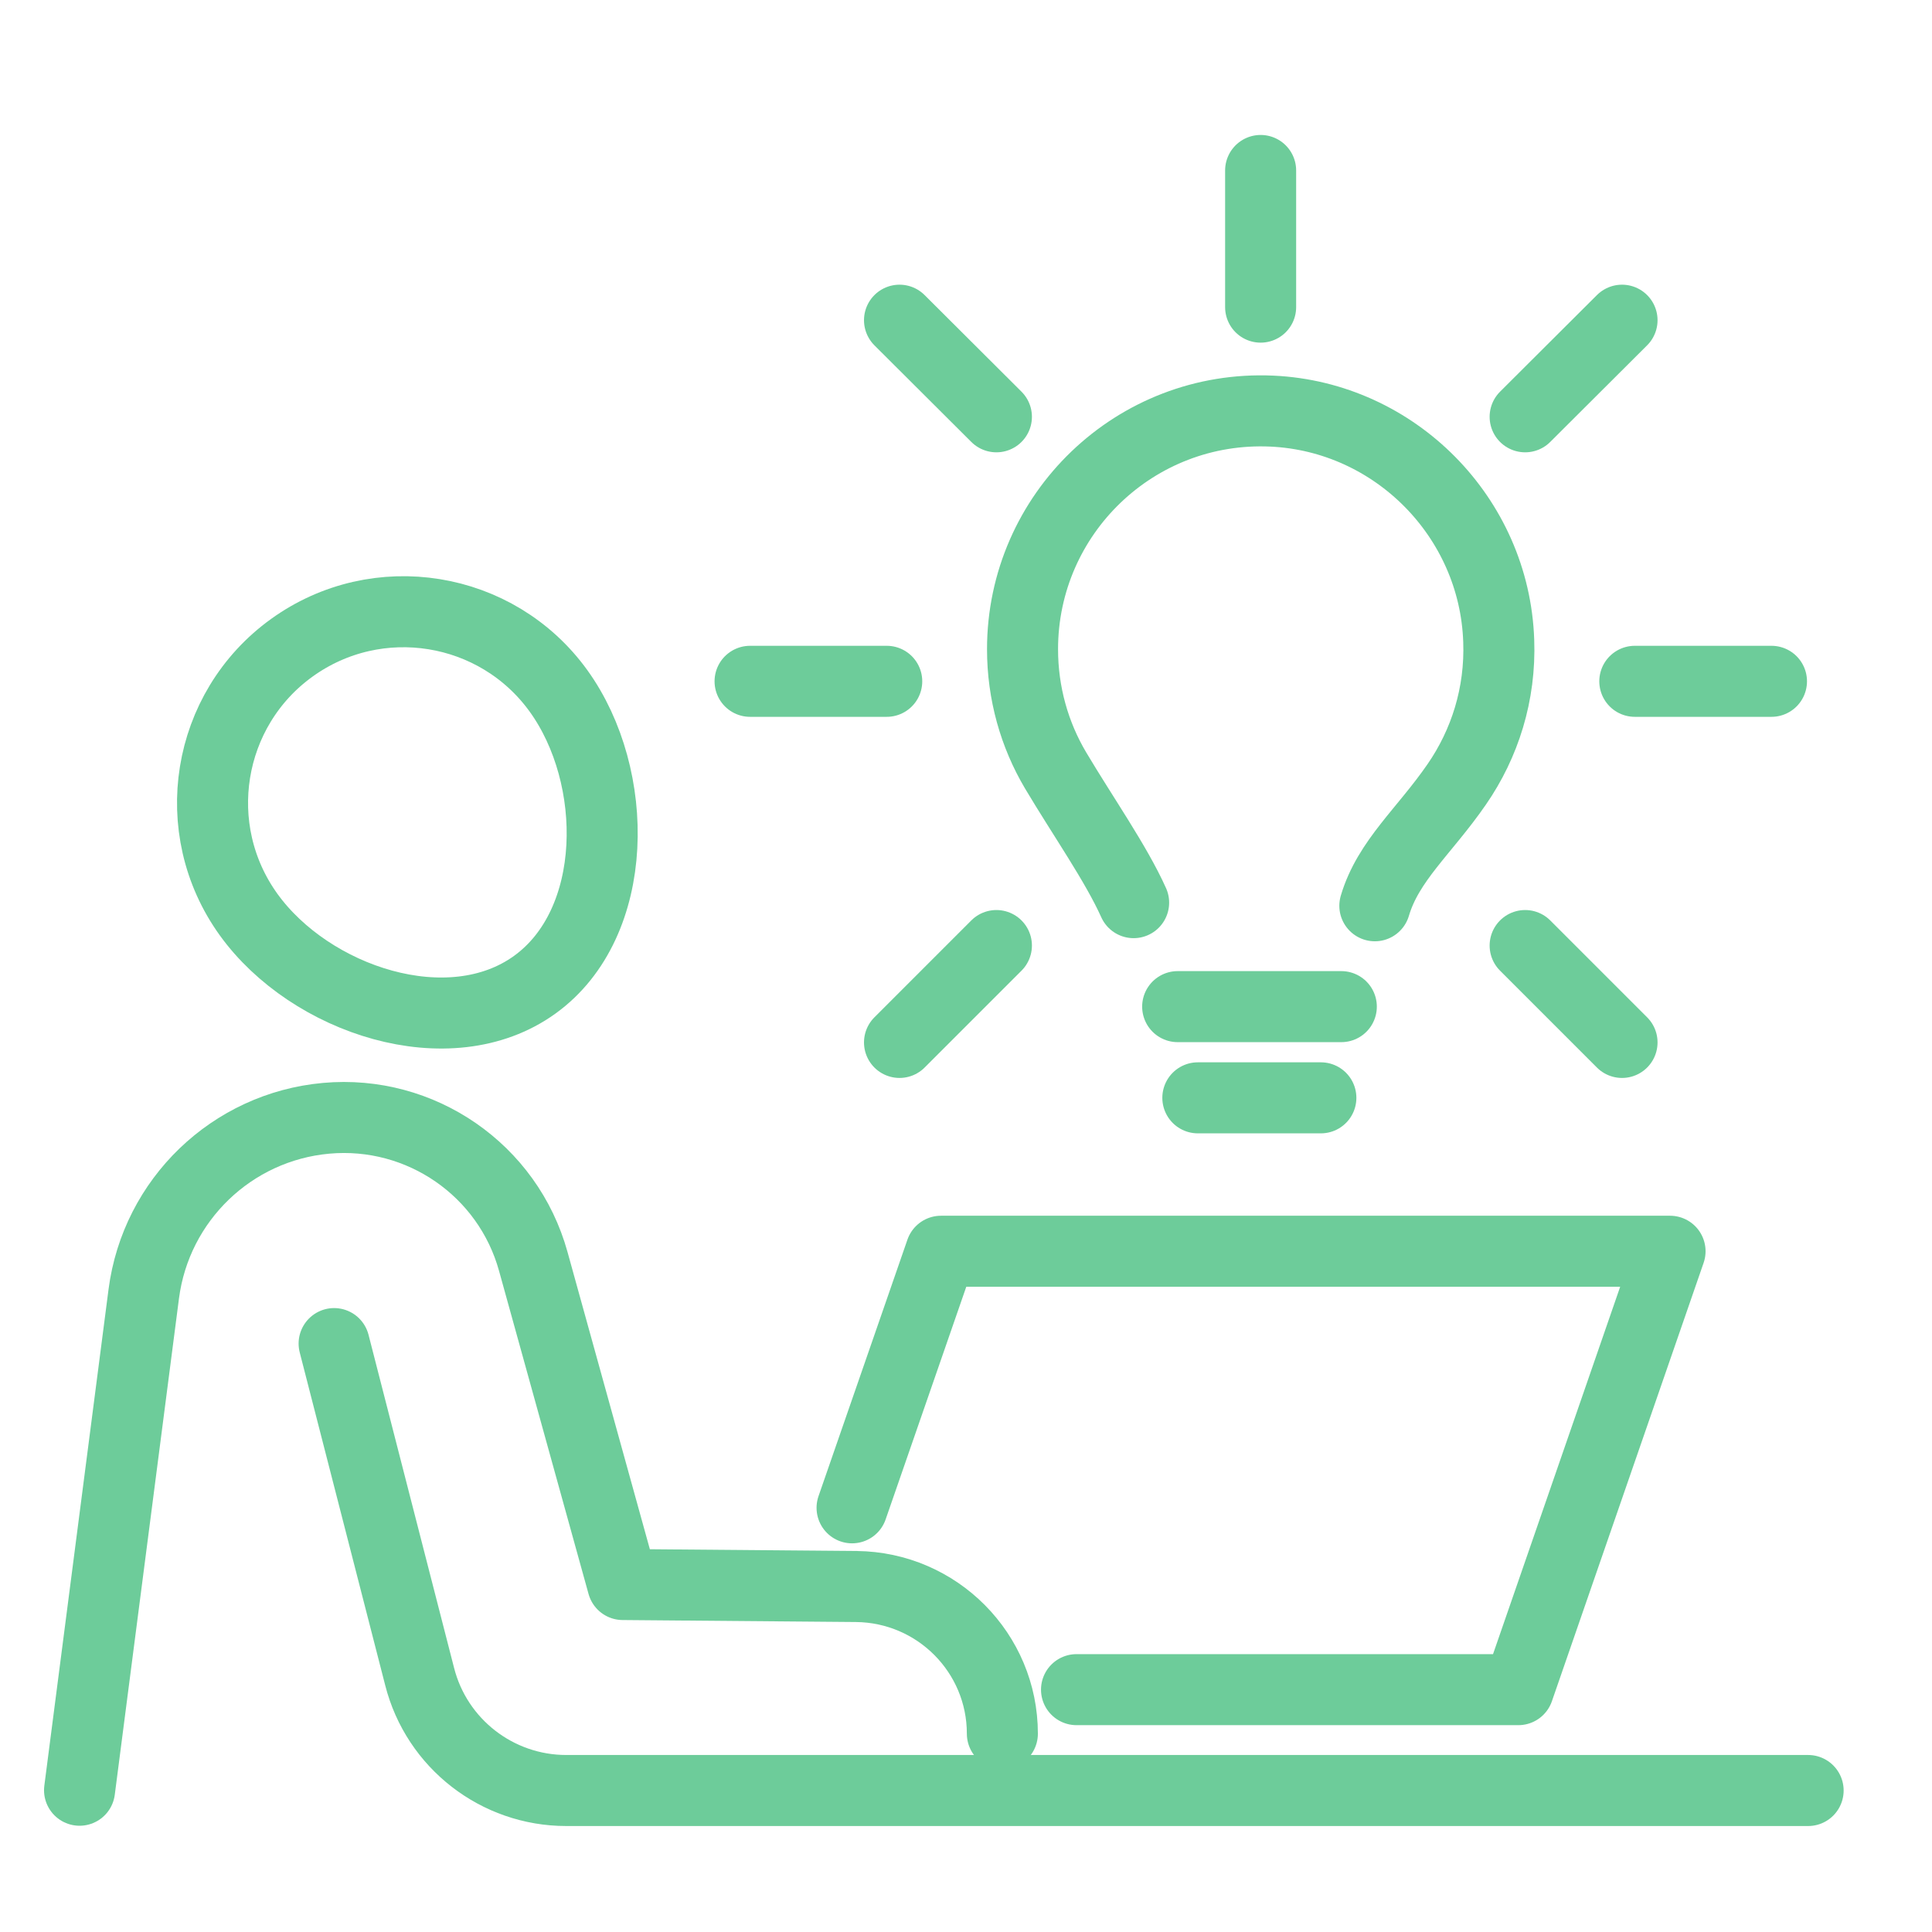
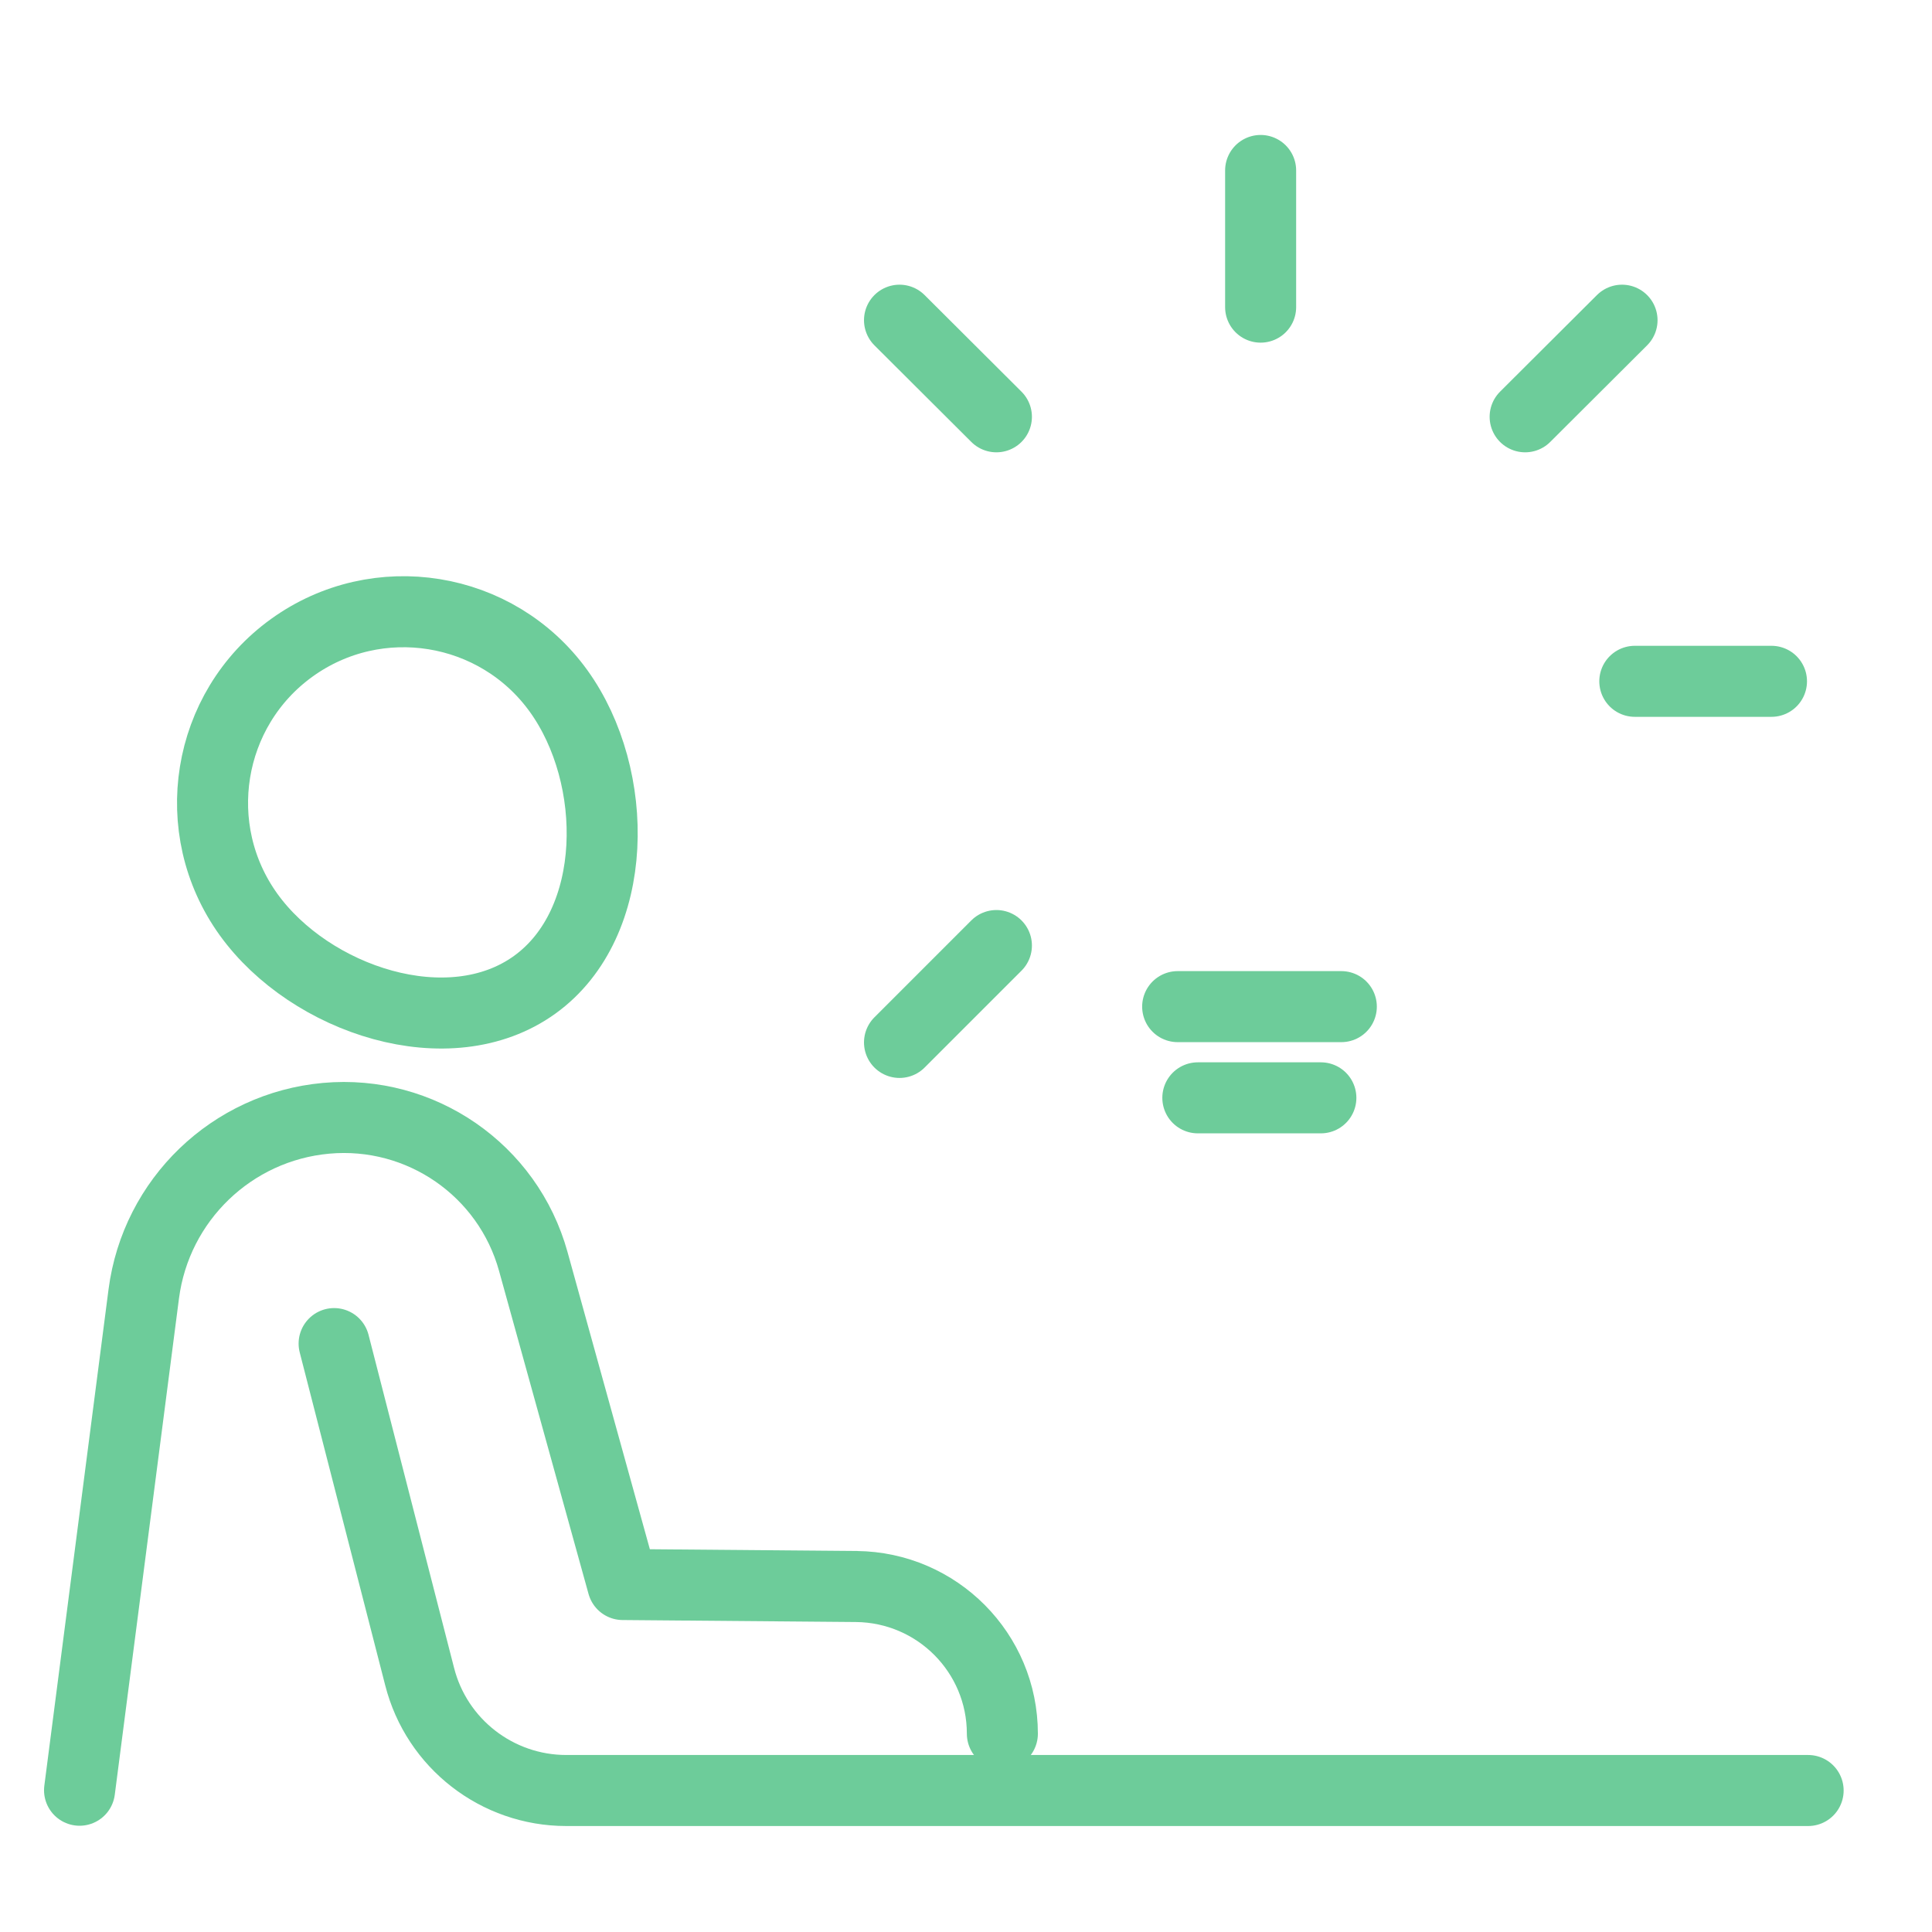
<svg xmlns="http://www.w3.org/2000/svg" id="Layer_1" data-name="Layer 1" viewBox="0 0 68 68">
  <defs>
    <style>
      .cls-1 {
        fill: none;
        stroke: #6dcc9a;
        stroke-linecap: round;
        stroke-linejoin: round;
        stroke-width: 2.5px;
      }
    </style>
  </defs>
  <path class="cls-1" d="M8.75,32.19c-2.17-3.01-1.49-7.22,1.52-9.39,3.01-2.17,7.22-1.49,9.39,1.52,2.17,3.01,2.17,8.17-.84,10.34-3.01,2.17-7.9,.54-10.07-2.47Z" />
  <path class="cls-1" d="M35.28,61.02c0-2.84-2.29-5.15-5.14-5.18l-8.22-.07-3.15-11.37c-.89-3.22-3.96-5.34-7.29-5.04h0c-3.32,.3-5.99,2.87-6.42,6.18l-2.26,17.47" />
  <path class="cls-1" d="M63.64,63.02H19.93c-2.43,0-4.56-1.65-5.16-4.01l-3.01-11.72" />
-   <polyline class="cls-1" points="29.99 53.07 33.12 44.04 58.78 44.04 53.44 59.47 37.89 59.47" />
  <g>
    <g>
-       <path class="cls-1" d="M39.9,31.77c-.62-1.38-1.78-3.03-2.75-4.66-.74-1.25-1.16-2.71-1.16-4.26,0-4.76,3.97-8.6,8.78-8.38,4.33,.2,7.83,3.74,7.98,8.08,.07,1.88-.49,3.63-1.48,5.06-1.13,1.64-2.41,2.68-2.88,4.27" />
      <line class="cls-1" x1="47.21" y1="35.43" x2="41.45" y2="35.43" />
      <line class="cls-1" x1="46.49" y1="38.64" x2="42.16" y2="38.64" />
    </g>
    <g>
      <line class="cls-1" x1="31.66" y1="11.27" x2="35.07" y2="14.67" />
-       <line class="cls-1" x1="26.4" y1="23.98" x2="31.21" y2="23.98" />
      <line class="cls-1" x1="31.66" y1="36.69" x2="35.07" y2="33.28" />
-       <line class="cls-1" x1="57.09" y1="36.69" x2="53.68" y2="33.28" />
      <line class="cls-1" x1="62.35" y1="23.98" x2="57.54" y2="23.98" />
      <line class="cls-1" x1="57.09" y1="11.27" x2="53.68" y2="14.67" />
      <line class="cls-1" x1="44.37" y1="6" x2="44.37" y2="10.81" />
    </g>
  </g>
</svg>